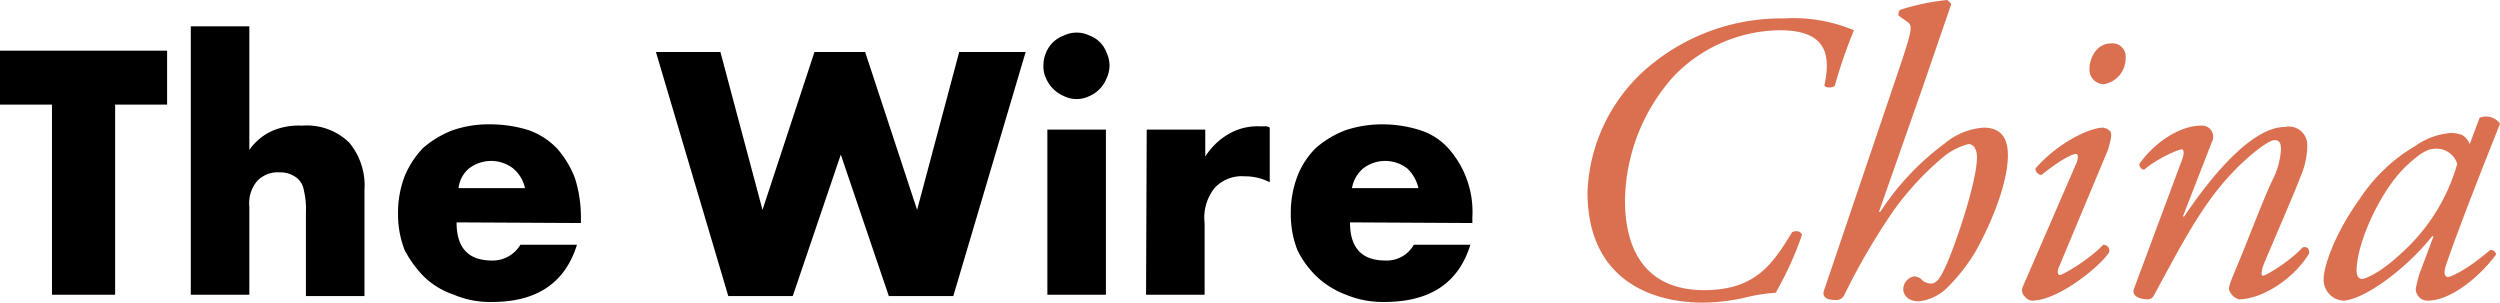
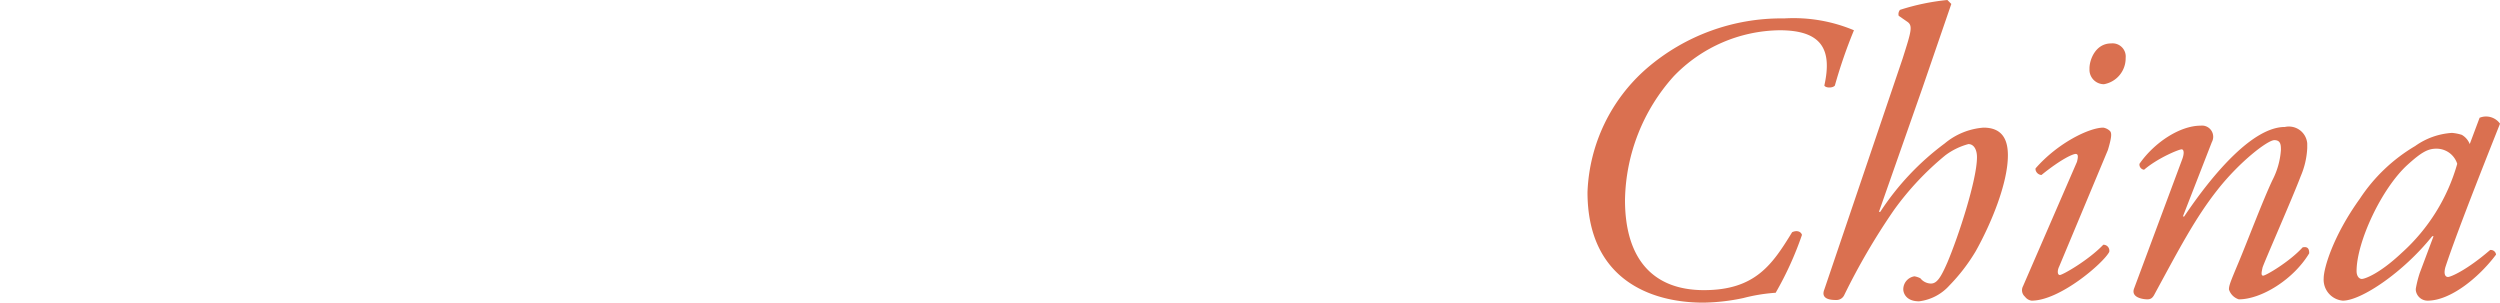
<svg xmlns="http://www.w3.org/2000/svg" viewBox="0 0 380 46">
-   <path d="M17.5 15.9v28.9H7.9V15.9H0V7.7h25.4v8.2zM29 4h8.9v18.8a8.4 8.4 0 013.7-3 10.2 10.2 0 014.3-.7 9.2 9.2 0 017.2 2.6 10.2 10.2 0 012.3 7.2V45h-8.9V32.2a11.6 11.6 0 00-.3-3.2 3.1 3.1 0 00-.9-1.8 4 4 0 00-2.8-1 4.3 4.3 0 00-3.4 1.3 5.2 5.2 0 00-1.2 3.9v13.4H29zm40.4 29.8c0 3.9 1.8 5.8 5.4 5.8a4.9 4.9 0 004.3-2.4h8.6q-2.7 8.7-12.9 8.7a14 14 0 01-5.8-1.1 12 12 0 01-4.5-2.7 16.6 16.6 0 01-3-4.1 14.9 14.9 0 01-1-5.5 15.6 15.6 0 011-5.7 13.9 13.9 0 012.8-4.3 15 15 0 014.5-2.7 16.7 16.7 0 015.8-.9 19.5 19.5 0 015.8.9 11.1 11.1 0 014.3 2.8 15 15 0 012.7 4.5 19.6 19.6 0 01.9 5.9v.9zm10.4-5.2a5.4 5.4 0 00-1.8-3 5.5 5.5 0 00-6.7 0 4.5 4.5 0 00-1.6 3zm29.7-20.7l6.4 24 7.9-24h7.7l7.9 24 6.4-24h10.1l-11 37.1h-9.8l-7.3-21.5-7.3 21.5h-9.8l-11-37.1zm49.1 2.1a4.8 4.8 0 01.4-2 4.6 4.6 0 012.7-2.6 4.5 4.5 0 013.9 0 4.4 4.4 0 012.6 2.6 4.5 4.5 0 010 3.9 4.9 4.9 0 01-2.6 2.7 4.4 4.4 0 01-3.9 0 5.1 5.1 0 01-2.7-2.7 4.1 4.1 0 01-.4-1.9zm9.5 9.7v25.1h-8.9V19.7zm6.2 0h8.9v4.1a10.3 10.3 0 013.5-3.4 8.7 8.7 0 014.7-1.2h.8a1.2 1.2 0 01.8.2v8.3a8.2 8.2 0 00-3.8-.9 5.6 5.6 0 00-4.6 1.8 7.2 7.2 0 00-1.5 5.3v10.9h-8.9zm30.9 14.1c0 3.9 1.8 5.8 5.4 5.8a4.7 4.7 0 004.3-2.4h8.6c-1.8 5.8-6.1 8.7-13.1 8.7a14.6 14.6 0 01-5.8-1.1 13.4 13.4 0 01-4.4-2.7 14.4 14.4 0 01-3-4.1 14.9 14.9 0 01-1-5.5 15.6 15.6 0 011-5.7 12.3 12.3 0 012.8-4.3 15 15 0 014.5-2.7 17.7 17.7 0 015.6-.9 19 19 0 015.8.9 9.8 9.8 0 014.3 2.8 14.5 14.5 0 013.6 10.4v.9zm10.4-5.2a5.9 5.9 0 00-1.7-3 5.5 5.5 0 00-6.7 0 5.1 5.1 0 00-1.7 3z" />
  <path d="M281.8 4.6a75.5 75.5 0 00-2.9 8.4c-.3.4-1.4.4-1.6 0 1.2-5.4-.3-8.4-6.8-8.4a22.7 22.7 0 00-16.1 7 28.8 28.8 0 00-7.4 18.8c0 8.9 4.2 13.7 12 13.7s10.4-3.9 13.4-8.8c.6-.3 1.3-.2 1.5.4a50.3 50.3 0 01-4 8.8 26.4 26.4 0 00-4.9.8 30.8 30.8 0 01-6.1.7c-8.2 0-17.6-3.7-17.6-16.8a26.2 26.2 0 019-18.8 31.3 31.3 0 0120.9-7.6 23.7 23.7 0 0110.6 1.8zm14.8-4l-4.4 12.8-6.6 18.8h.2a40.4 40.4 0 019.8-10.4 10.4 10.4 0 015.9-2.4c2.9 0 3.7 1.9 3.7 4.2 0 4.3-2.6 10.5-4.9 14.6a27.8 27.8 0 01-4 5.2 7.4 7.4 0 01-4.6 2.4c-2.1 0-2.4-1.4-2.4-1.8a2 2 0 011.7-2 3.2 3.2 0 01.9.3 2.1 2.1 0 001.6.8c.9 0 1.5-.9 2.5-3.2 1.7-4 4.5-12.6 4.5-16 0-1.2-.5-2-1.3-2a10.3 10.3 0 00-3.5 1.7 43.9 43.9 0 00-7.8 8.3 100.2 100.2 0 00-7.6 13 1.3 1.3 0 01-1.2.7c-.8 0-2.4-.1-1.8-1.6l11.9-35.1c1.3-4.1 1.6-5 .7-5.6l-1.3-.9a1 1 0 01.2-.9A34.1 34.1 0 01296 0zm19.1 24c.2-.8.2-1.2-.2-1.2s-2.1.7-5.2 3.2a1 1 0 01-.9-.8v-.2c3.4-3.9 8.2-6.2 10.3-6.2a1.9 1.9 0 011 .5c.3.3.3.9-.3 2.9L313 40.5c-.3.6-.3 1.3.1 1.3s4.3-2.2 6.6-4.6a.9.9 0 01.9 1.1c-.9 1.7-7.5 7.4-11.8 7.4a1.5 1.5 0 01-1-.6 1.3 1.3 0 01-.3-1.6zm7.4-15.8a4 4 0 01-3.3 4 2.2 2.2 0 01-2.2-2.1v-.3c0-1.3.9-3.8 3.3-3.8a2 2 0 012.2 2.2zm8.7 24.1h.2c4.5-6.7 10.5-13.6 15.3-13.6a2.8 2.8 0 013.4 2.5v.7a12.3 12.3 0 01-1 4.3c-1.2 3.2-5.7 13.4-5.8 13.9s-.3 1.2.1 1.2 4-2.1 6-4.3c.9-.2 1 .4 1 .9-2.4 4-7.3 7-10.7 7a2.3 2.3 0 01-1.5-1.5c0-.6.2-1.1 1.5-4.2s3.6-9.2 5.1-12.4a11.7 11.7 0 001.3-4.6c0-.7 0-1.5-1-1.5s-5.2 3.2-8.6 7.5-5.8 8.9-9.6 15.9c-.3.6-.6.8-1.1.8s-2.6-.2-2-1.7l7.3-19.6c.3-.8.3-1.5-.1-1.5s-3.6 1.3-5.7 3.1a.8.8 0 01-.7-.9c2.3-3.3 6.2-5.8 9.3-5.8a1.7 1.7 0 011.7 2.5zm45.1-15a2.6 2.6 0 013.1.9c-.9 2.3-6.4 16-8.3 21.8-.3 1.1 0 1.5.4 1.5s2.8-1 6.4-4.1a.8.8 0 01.9.7c-2.7 3.6-7 7-10.4 7a1.8 1.8 0 01-1.8-1.6v-.2a16.8 16.8 0 01.6-2.4l2.1-5.6h-.2c-4.4 5.5-10.8 9.8-13.6 9.8a3.2 3.2 0 01-2.9-3.4c0-1.5 1.4-6.4 5.5-12.1a25.7 25.7 0 018.4-8 10.8 10.8 0 015.6-2 6.6 6.6 0 011.5.3 2.8 2.8 0 011.2 1.4zM366 25c-4 3.6-7.8 11.8-7.8 16.2 0 .8.4 1.2.8 1.2s2.6-.7 6.1-4a28.7 28.7 0 008.4-13.5 3.3 3.3 0 00-3.2-2.3c-1.3 0-2.3.6-4.3 2.4z" fill="#da7050" />
</svg>